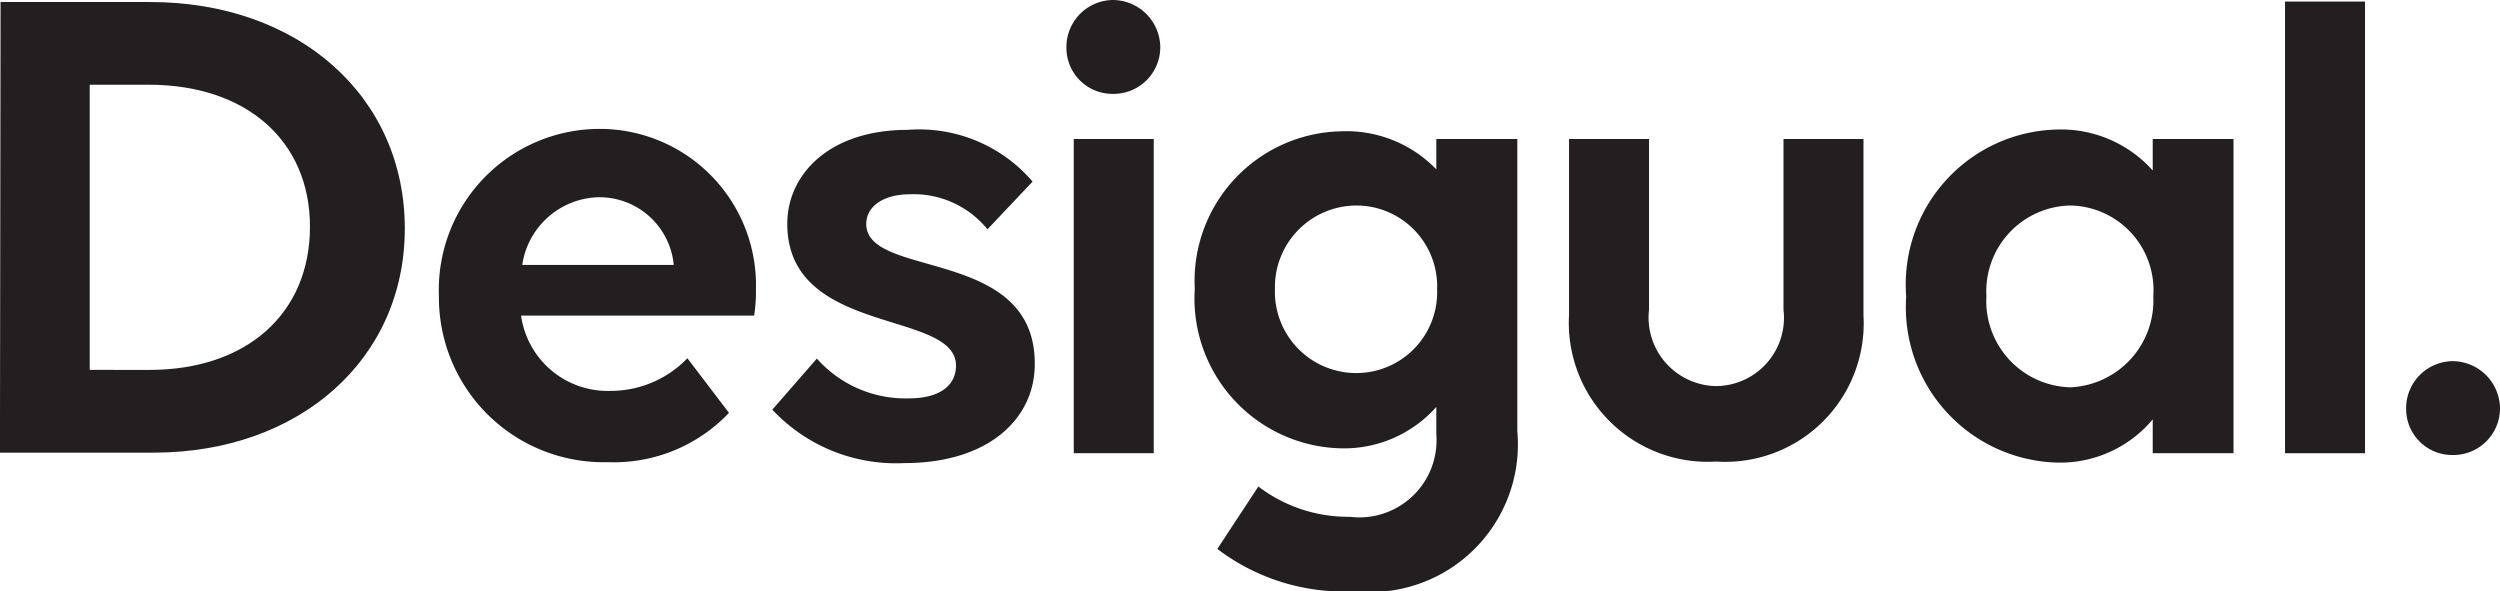
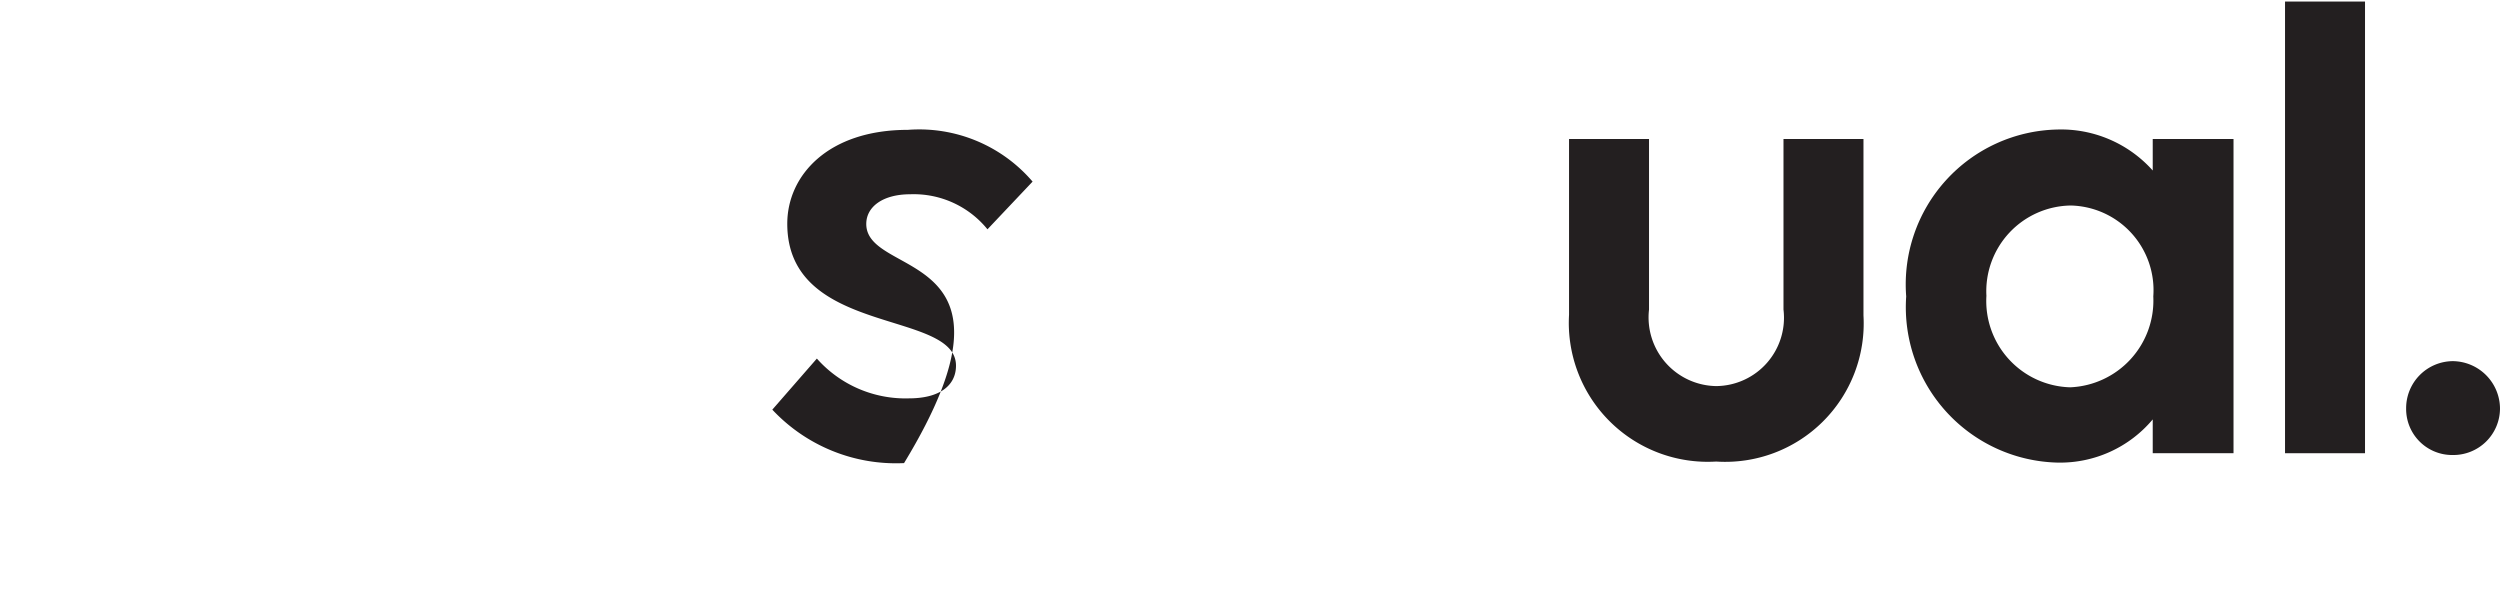
<svg xmlns="http://www.w3.org/2000/svg" width="53.136" height="12.562" viewBox="0 0 53.136 12.562">
  <g transform="translate(52.126 9.671)">
-     <path d="M51.344-113.132h-1.7v6.679h1.7Zm-.871-.959a.992.992,0,0,0,1.01-.985,1.013,1.013,0,0,0-1.01-1.01,1,1,0,0,0-.985,1.01.978.978,0,0,0,.985.985" transform="translate(-78.948 106.415)" fill="#231f20" />
    <path d="M0,0H-1.7V3.737A2.953,2.953,0,0,0,1.427,6.856,2.943,2.943,0,0,0,4.558,3.75V0h-1.7V3.624A1.453,1.453,0,0,1,1.427,5.252,1.46,1.46,0,0,1,0,3.624Z" transform="translate(-17.077 -6.717)" fill="#231f20" />
    <path d="M0,0A1.835,1.835,0,0,1-1.78-1.944,1.822,1.822,0,0,1,.013-3.864,1.8,1.8,0,0,1,1.767-1.932,1.845,1.845,0,0,1,0,0M1.755,1.4H3.472V-5.277H1.755v.669A2.613,2.613,0,0,0-.278-5.479,3.293,3.293,0,0,0-3.485-1.932,3.305,3.305,0,0,0-.278,1.6,2.569,2.569,0,0,0,1.755.682Z" transform="translate(-8.126 -1.439)" fill="#231f20" />
    <path d="M75.389-106.453h1.7v-9.6h-1.7Z" transform="translate(-78.948 106.415)" fill="#231f20" />
-     <path d="M0,0C2.07,0,3.423,1.191,3.423,3.017c0,1.853-1.353,3.044-3.41,3.044H-1.258V0ZM-3.166,7.82H.095c3.111,0,5.344-1.989,5.344-4.762,0-2.814-2.26-4.816-5.412-4.816h-3.18Z" transform="translate(-48.961 -7.87)" fill="#231f20" />
-     <path d="M0,0C0-.366.353-.631.934-.631A2.018,2.018,0,0,1,2.576.114L3.535-.9a3.171,3.171,0,0,0-2.651-1.1c-1.7,0-2.563.972-2.563,1.995,0,2.4,3.586,1.818,3.586,3.017,0,.417-.341.695-1,.695a2.515,2.515,0,0,1-1.957-.846l-.947,1.086a3.6,3.6,0,0,0,2.8,1.136c1.818,0,2.778-.96,2.778-2.1C3.6.48,0,1.174,0,0" transform="translate(-33.714 -4.911)" fill="#231f20" />
-     <path d="M0,0A1.587,1.587,0,0,1,1.591,1.439H-1.629A1.683,1.683,0,0,1,0,0M.189,5.631A3.372,3.372,0,0,0,2.765,4.583L1.881,3.422a2.262,2.262,0,0,1-1.629.694,1.86,1.86,0,0,1-1.906-1.6H3.3a3.3,3.3,0,0,0,.038-.556A3.321,3.321,0,0,0-.025-1.452,3.42,3.42,0,0,0-3.4,2.1,3.5,3.5,0,0,0,.189,5.631" transform="translate(-39.397 -5.479)" fill="#231f20" />
-     <path d="M0,0A1.728,1.728,0,0,1-1.73-1.78,1.736,1.736,0,0,1,0-3.561,1.718,1.718,0,0,1,1.717-1.78,1.718,1.718,0,0,1,0,0M-2.083,2.412l-.871,1.326a4.446,4.446,0,0,0,2.917.9,3.139,3.139,0,0,0,3.459-3.4V-4.974H1.7v.644A2.659,2.659,0,0,0-.328-5.138,3.18,3.18,0,0,0-3.434-1.793,3.187,3.187,0,0,0-.328,1.6,2.622,2.622,0,0,0,1.7.72V1.3A1.64,1.64,0,0,1-.139,3.055a3.148,3.148,0,0,1-1.944-.644" transform="translate(-23.298 -1.742)" fill="#231f20" />
+     <path d="M0,0C0-.366.353-.631.934-.631A2.018,2.018,0,0,1,2.576.114L3.535-.9a3.171,3.171,0,0,0-2.651-1.1c-1.7,0-2.563.972-2.563,1.995,0,2.4,3.586,1.818,3.586,3.017,0,.417-.341.695-1,.695a2.515,2.515,0,0,1-1.957-.846l-.947,1.086a3.6,3.6,0,0,0,2.8,1.136C3.6.48,0,1.174,0,0" transform="translate(-33.714 -4.911)" fill="#231f20" />
    <path d="M0,0A.992.992,0,0,0,1.01-.985,1.013,1.013,0,0,0,0-1.995,1,1,0,0,0-.985-.985.978.978,0,0,0,0,0" fill="#231f20" />
  </g>
</svg>